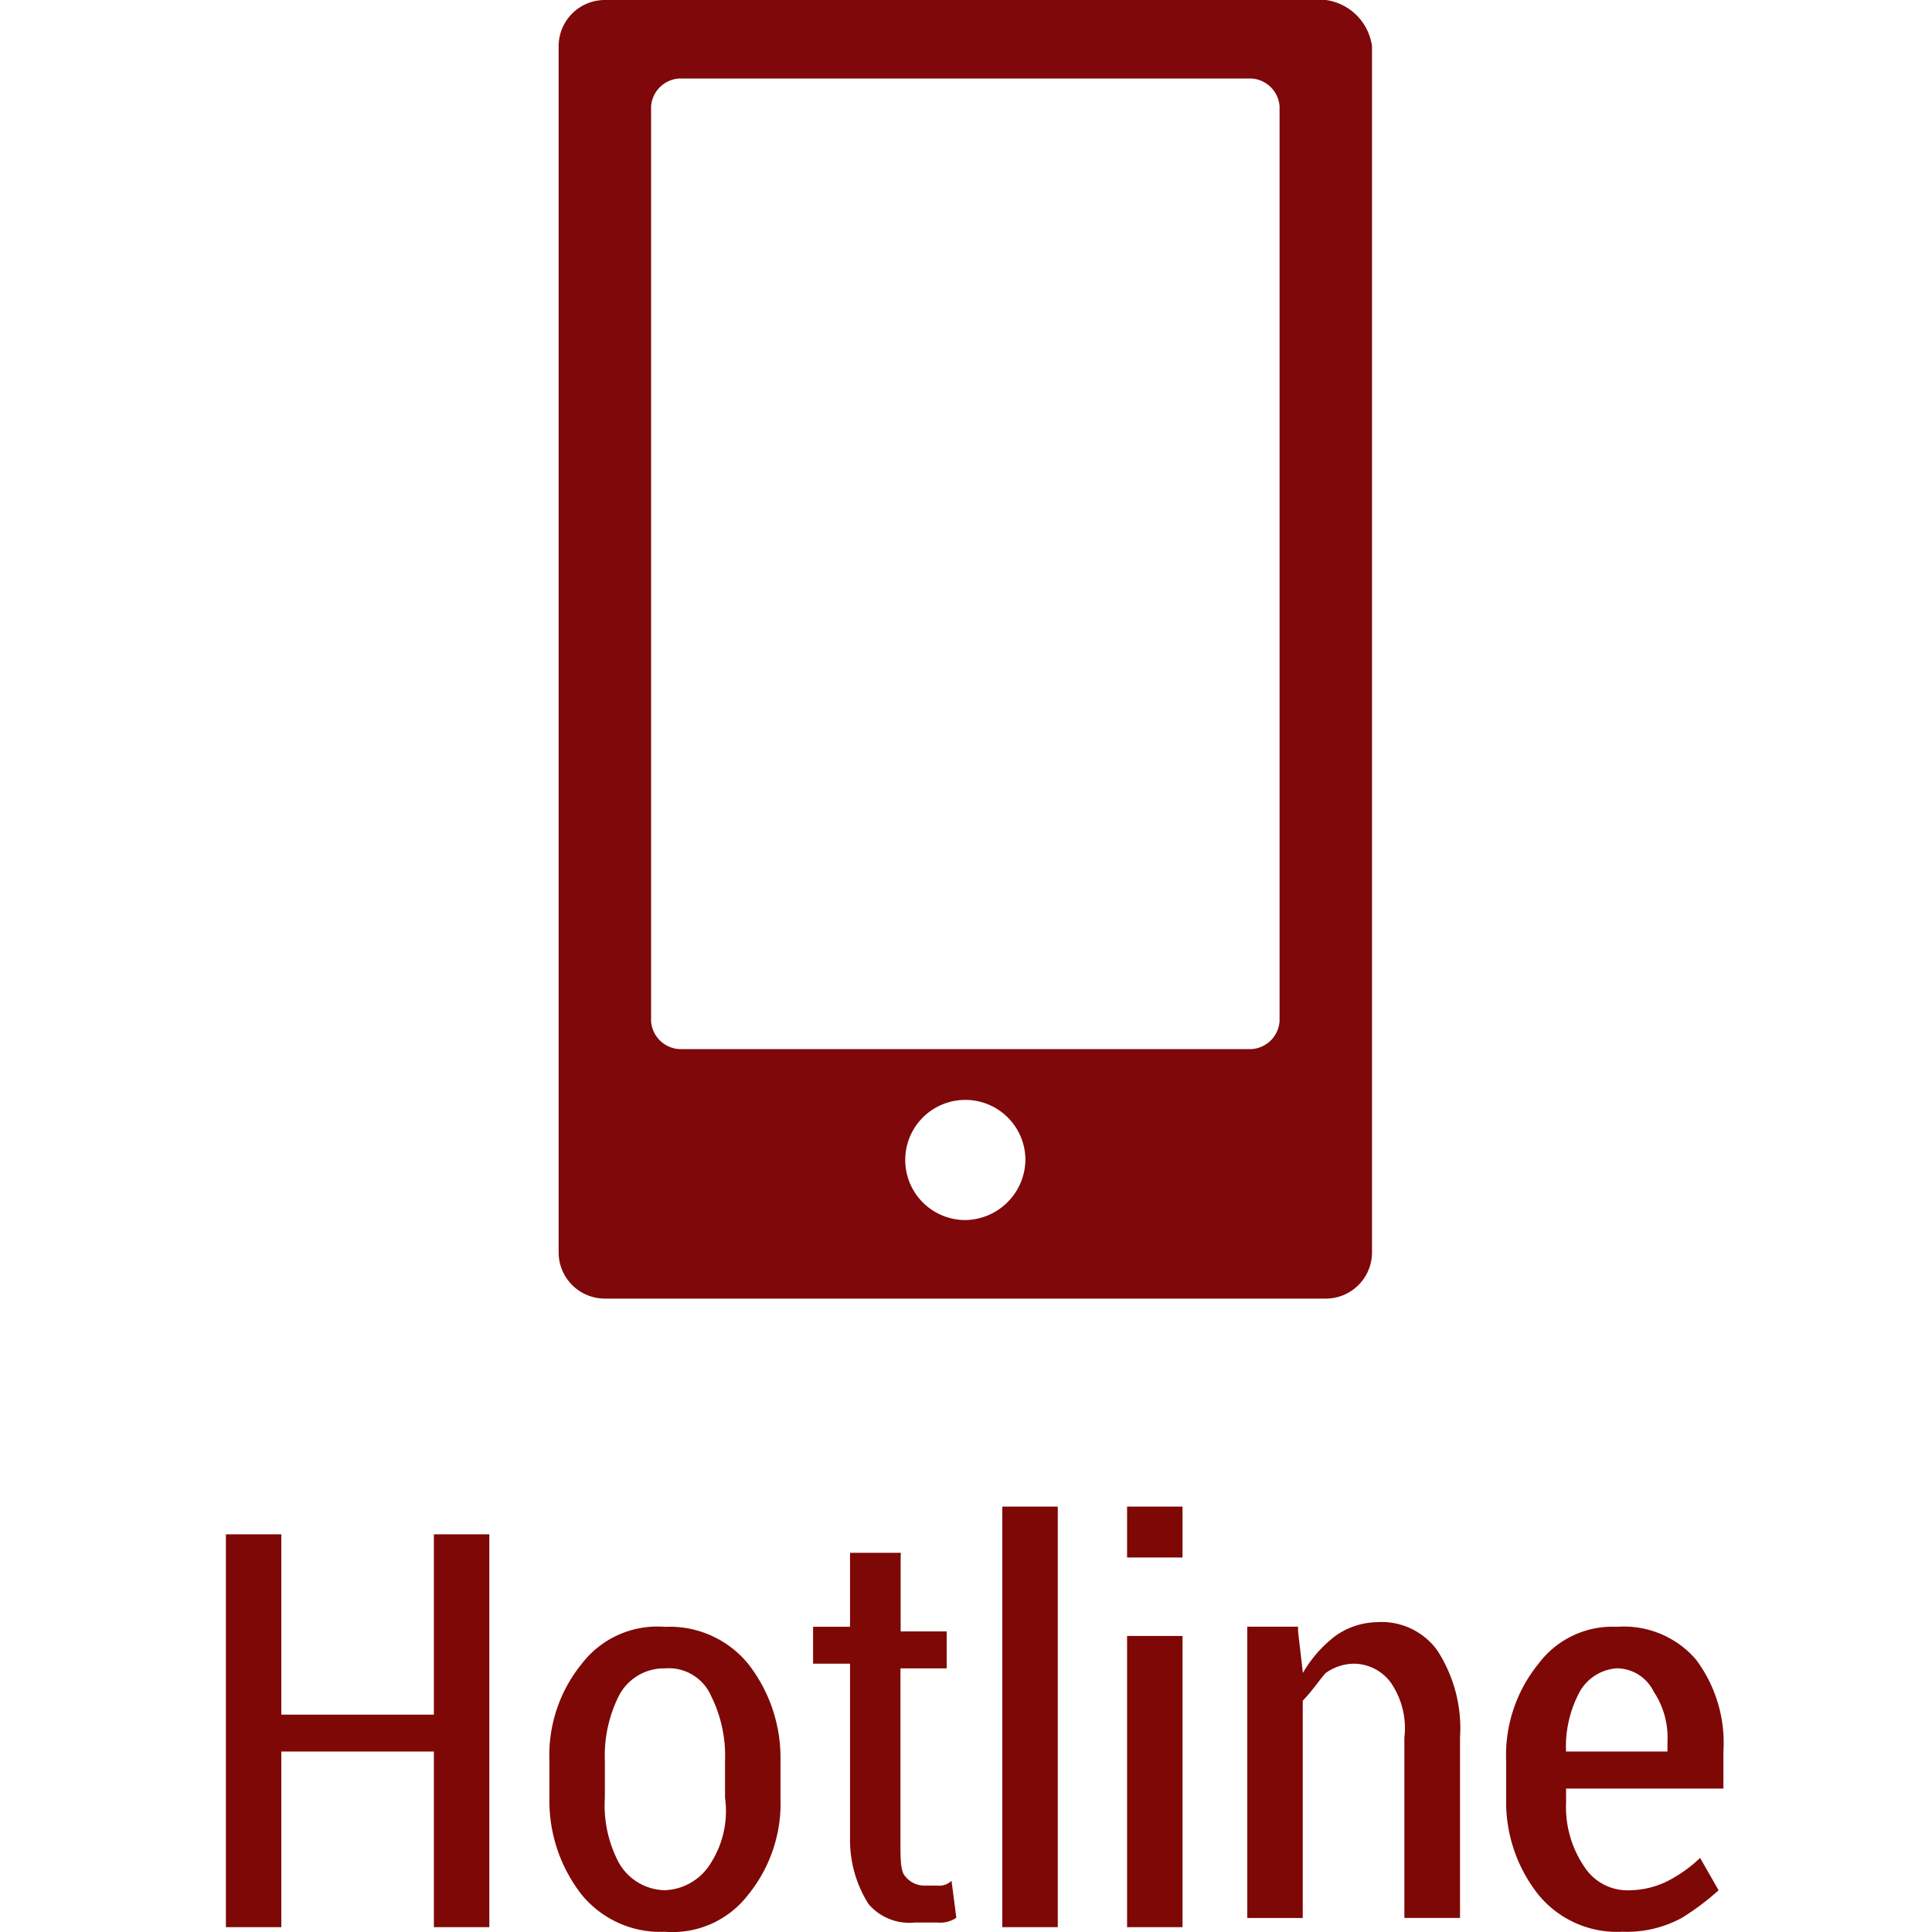
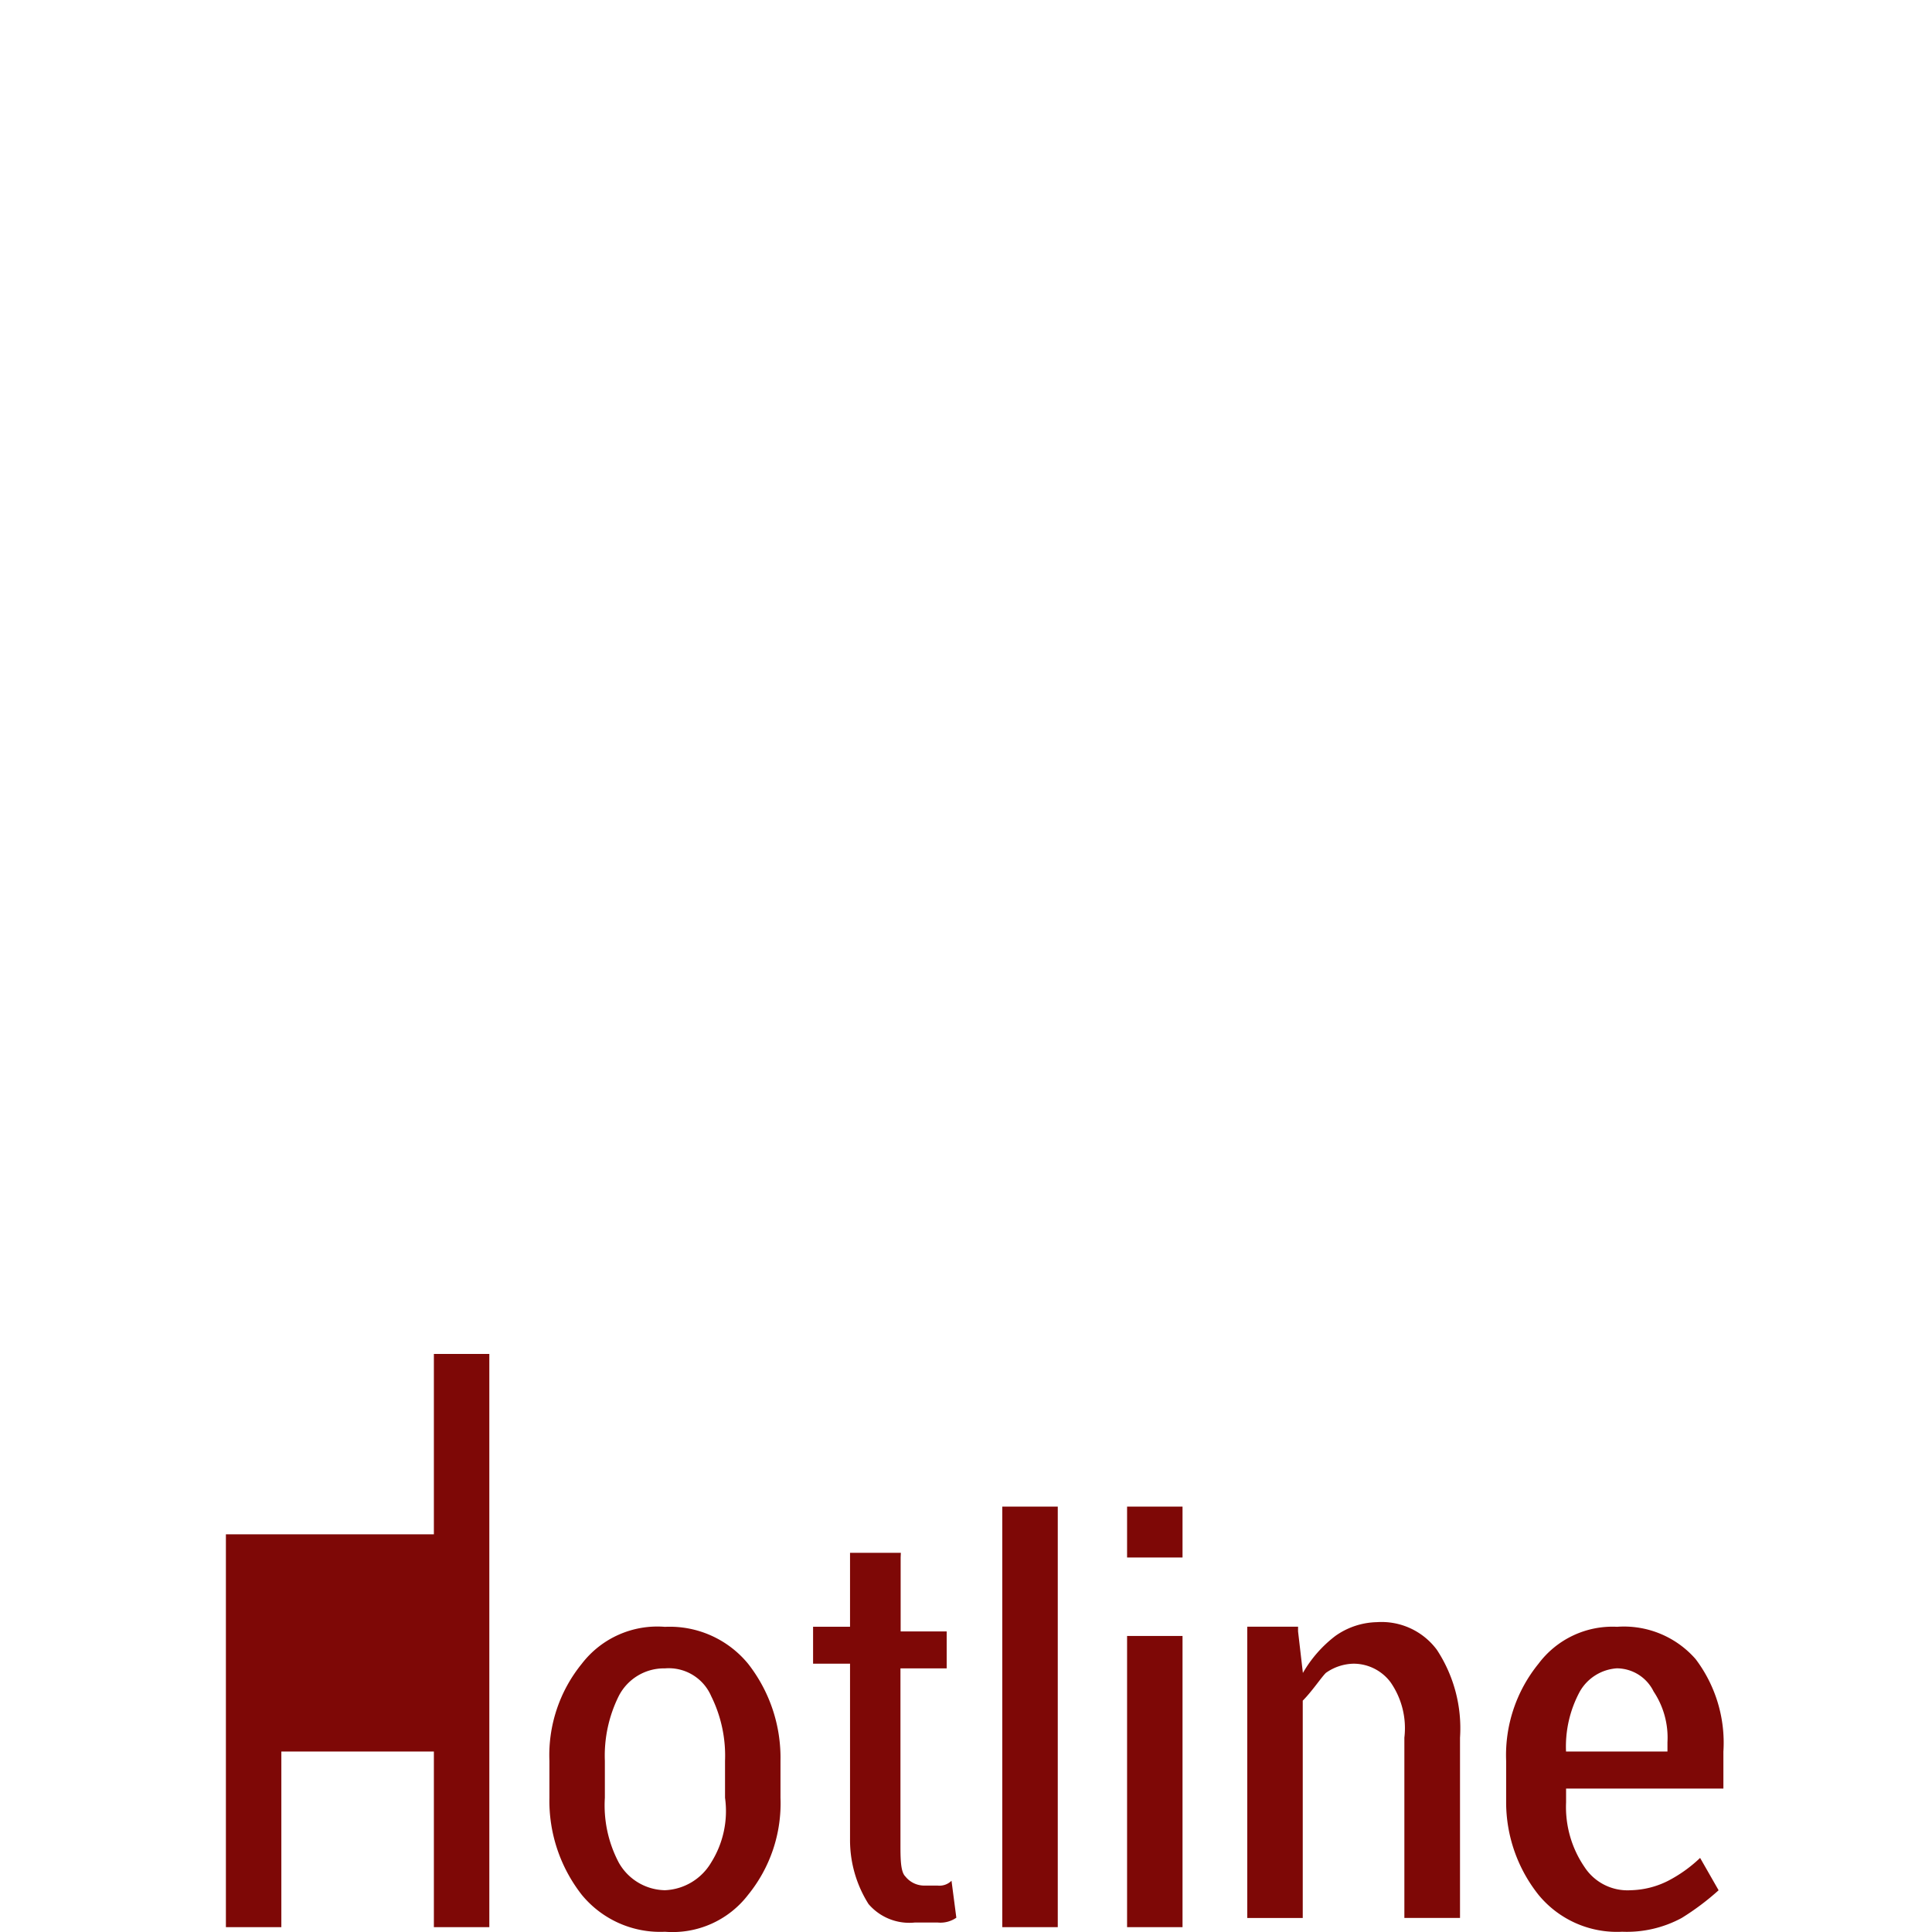
<svg xmlns="http://www.w3.org/2000/svg" id="Ebene_1" data-name="Ebene 1" viewBox="0 0 400 400">
  <defs>
    <style>
      .cls-1{fill:#7e080a;}.cls-2{fill:#7e0806;}
    </style>
  </defs>
  <title>
    service-icon-hotline
  </title>
-   <path class="cls-1" d="M274.49 0H125.23a9.57 9.57 0 0 0-9.57 9.57v249.72a9.57 9.57 0 0 0 9.57 9.57h149.26a9.57 9.57 0 0 0 9.57-9.57V9.57A11.19 11.19 0 0 0 274.49 0zm-74.63 252.6a12.44 12.44 0 1 1 12.44-12.44 12.63 12.63 0 0 1-12.44 12.44zm65.06-41.14a6.22 6.22 0 0 1-5.74 5.74H140.54a6.22 6.22 0 0 1-5.74-5.74V22a6.22 6.22 0 0 1 5.74-5.74h118.64a6.22 6.22 0 0 1 5.74 5.74z" />
-   <path class="cls-2" d="M101.31 399H89.83v-36.37H58.25V399H46.77v-81.34h11.48V355h31.58v-37.34h11.48zm12.44-34.44a30 30 0 0 1 6.7-20.09 19.71 19.71 0 0 1 17.22-7.65 21 21 0 0 1 17.22 7.65 31.57 31.57 0 0 1 6.7 20.09v7.65a30 30 0 0 1-6.7 20.09 19.71 19.71 0 0 1-17.22 7.65 21 21 0 0 1-17.22-7.65 31.57 31.57 0 0 1-6.7-20.09zm11.48 7.65a25.36 25.36 0 0 0 2.87 13.4 11.19 11.19 0 0 0 9.57 5.74 11.67 11.67 0 0 0 9.57-5.74 20 20 0 0 0 2.87-13.4v-7.65a27.75 27.75 0 0 0-2.87-13.4 9.57 9.57 0 0 0-9.57-5.74 10.52 10.52 0 0 0-9.57 5.74 27.75 27.75 0 0 0-2.87 13.4zm61.24-49.75v15.31H196v7.65h-9.57v36.36c0 2.87 0 5.74 1 6.7a5 5 0 0 0 3.83 1.91h2.87a3.54 3.54 0 0 0 2.87-1l1 7.65a5.74 5.74 0 0 1-3.83 1h-4.78a11.1 11.1 0 0 1-9.57-3.83 24.78 24.78 0 0 1-3.83-13.4v-36.36h-7.65v-7.65h7.65v-15.31h10.52zM219 399h-11.49v-87.08H219zm25.83-76.54h-11.48v-10.54h11.48zm0 76.54h-11.48v-60.29h11.48zm23.92-61.24l1 8.61a25.83 25.83 0 0 1 6.7-7.65 15.4 15.4 0 0 1 8.61-2.87 14.26 14.26 0 0 1 12.44 5.74 29.57 29.57 0 0 1 4.78 18.18v37.32h-11.52v-37.33a16.65 16.65 0 0 0-2.87-11.48 9.57 9.57 0 0 0-7.65-3.83 10.24 10.24 0 0 0-5.74 1.91c-1 1-2.87 3.83-4.78 5.74v45h-11.49v-60.31h10.52zm67 62.19a21 21 0 0 1-17.22-7.65 30.81 30.81 0 0 1-6.7-19.14v-8.61a30 30 0 0 1 6.7-20.09 19.14 19.14 0 0 1 16.27-7.65 19.71 19.71 0 0 1 16.27 6.7 28.7 28.7 0 0 1 5.74 19.14v7.65h-32.57v2.87a22 22 0 0 0 3.83 13.4 10.62 10.62 0 0 0 9.57 4.78 18 18 0 0 0 7.65-1.91 28.7 28.7 0 0 0 6.7-4.78l3.83 6.7a53.1 53.1 0 0 1-7.65 5.74 23.92 23.92 0 0 1-12.44 2.84zm-1-54.54a9.57 9.57 0 0 0-7.65 4.78 23.92 23.92 0 0 0-2.87 12.44h21v-1.91a17.22 17.22 0 0 0-2.87-10.52 8.52 8.52 0 0 0-7.59-4.79z" />
+   <path class="cls-2" d="M101.31 399H89.83v-36.37H58.25V399H46.77v-81.34h11.48h31.58v-37.34h11.48zm12.44-34.44a30 30 0 0 1 6.7-20.09 19.71 19.71 0 0 1 17.22-7.65 21 21 0 0 1 17.22 7.65 31.57 31.57 0 0 1 6.7 20.09v7.65a30 30 0 0 1-6.7 20.09 19.71 19.71 0 0 1-17.22 7.65 21 21 0 0 1-17.22-7.65 31.57 31.57 0 0 1-6.7-20.09zm11.48 7.65a25.36 25.36 0 0 0 2.87 13.4 11.19 11.19 0 0 0 9.57 5.74 11.67 11.67 0 0 0 9.57-5.74 20 20 0 0 0 2.87-13.4v-7.65a27.75 27.75 0 0 0-2.87-13.4 9.57 9.57 0 0 0-9.57-5.74 10.52 10.52 0 0 0-9.57 5.74 27.75 27.75 0 0 0-2.87 13.4zm61.24-49.75v15.31H196v7.65h-9.57v36.36c0 2.87 0 5.74 1 6.7a5 5 0 0 0 3.83 1.91h2.87a3.54 3.54 0 0 0 2.87-1l1 7.65a5.74 5.74 0 0 1-3.83 1h-4.78a11.1 11.1 0 0 1-9.57-3.83 24.78 24.78 0 0 1-3.83-13.4v-36.36h-7.65v-7.65h7.65v-15.31h10.52zM219 399h-11.49v-87.08H219zm25.83-76.54h-11.48v-10.54h11.48zm0 76.54h-11.48v-60.29h11.48zm23.92-61.24l1 8.61a25.83 25.83 0 0 1 6.7-7.65 15.4 15.4 0 0 1 8.61-2.87 14.26 14.26 0 0 1 12.44 5.74 29.57 29.57 0 0 1 4.78 18.18v37.32h-11.52v-37.33a16.65 16.65 0 0 0-2.87-11.48 9.57 9.57 0 0 0-7.65-3.83 10.24 10.24 0 0 0-5.74 1.91c-1 1-2.87 3.83-4.78 5.74v45h-11.49v-60.31h10.52zm67 62.19a21 21 0 0 1-17.22-7.65 30.81 30.81 0 0 1-6.7-19.14v-8.61a30 30 0 0 1 6.7-20.09 19.14 19.14 0 0 1 16.27-7.65 19.71 19.71 0 0 1 16.27 6.7 28.7 28.7 0 0 1 5.74 19.14v7.65h-32.57v2.87a22 22 0 0 0 3.83 13.4 10.62 10.62 0 0 0 9.57 4.78 18 18 0 0 0 7.65-1.91 28.7 28.7 0 0 0 6.7-4.78l3.83 6.7a53.1 53.1 0 0 1-7.65 5.74 23.92 23.92 0 0 1-12.44 2.84zm-1-54.54a9.57 9.57 0 0 0-7.65 4.78 23.92 23.92 0 0 0-2.87 12.44h21v-1.91a17.22 17.22 0 0 0-2.87-10.52 8.52 8.52 0 0 0-7.59-4.79z" />
</svg>